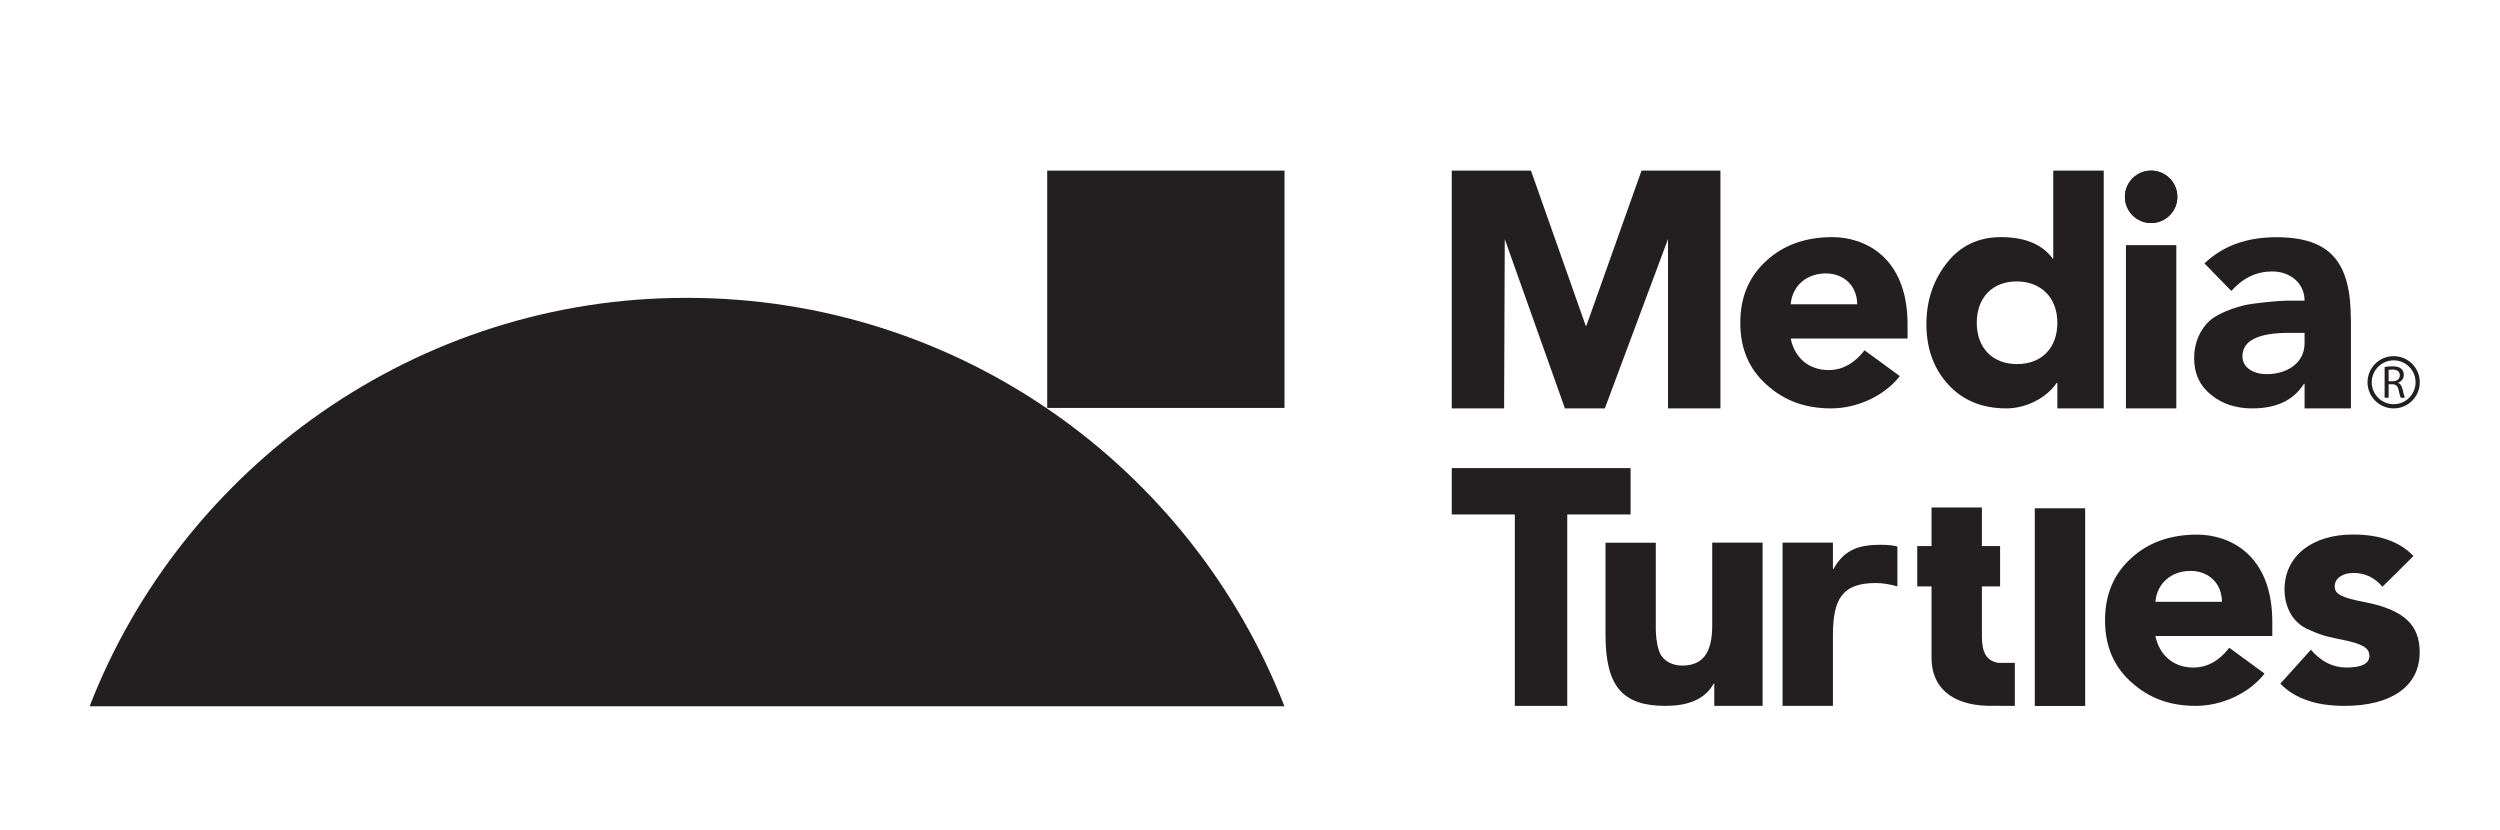
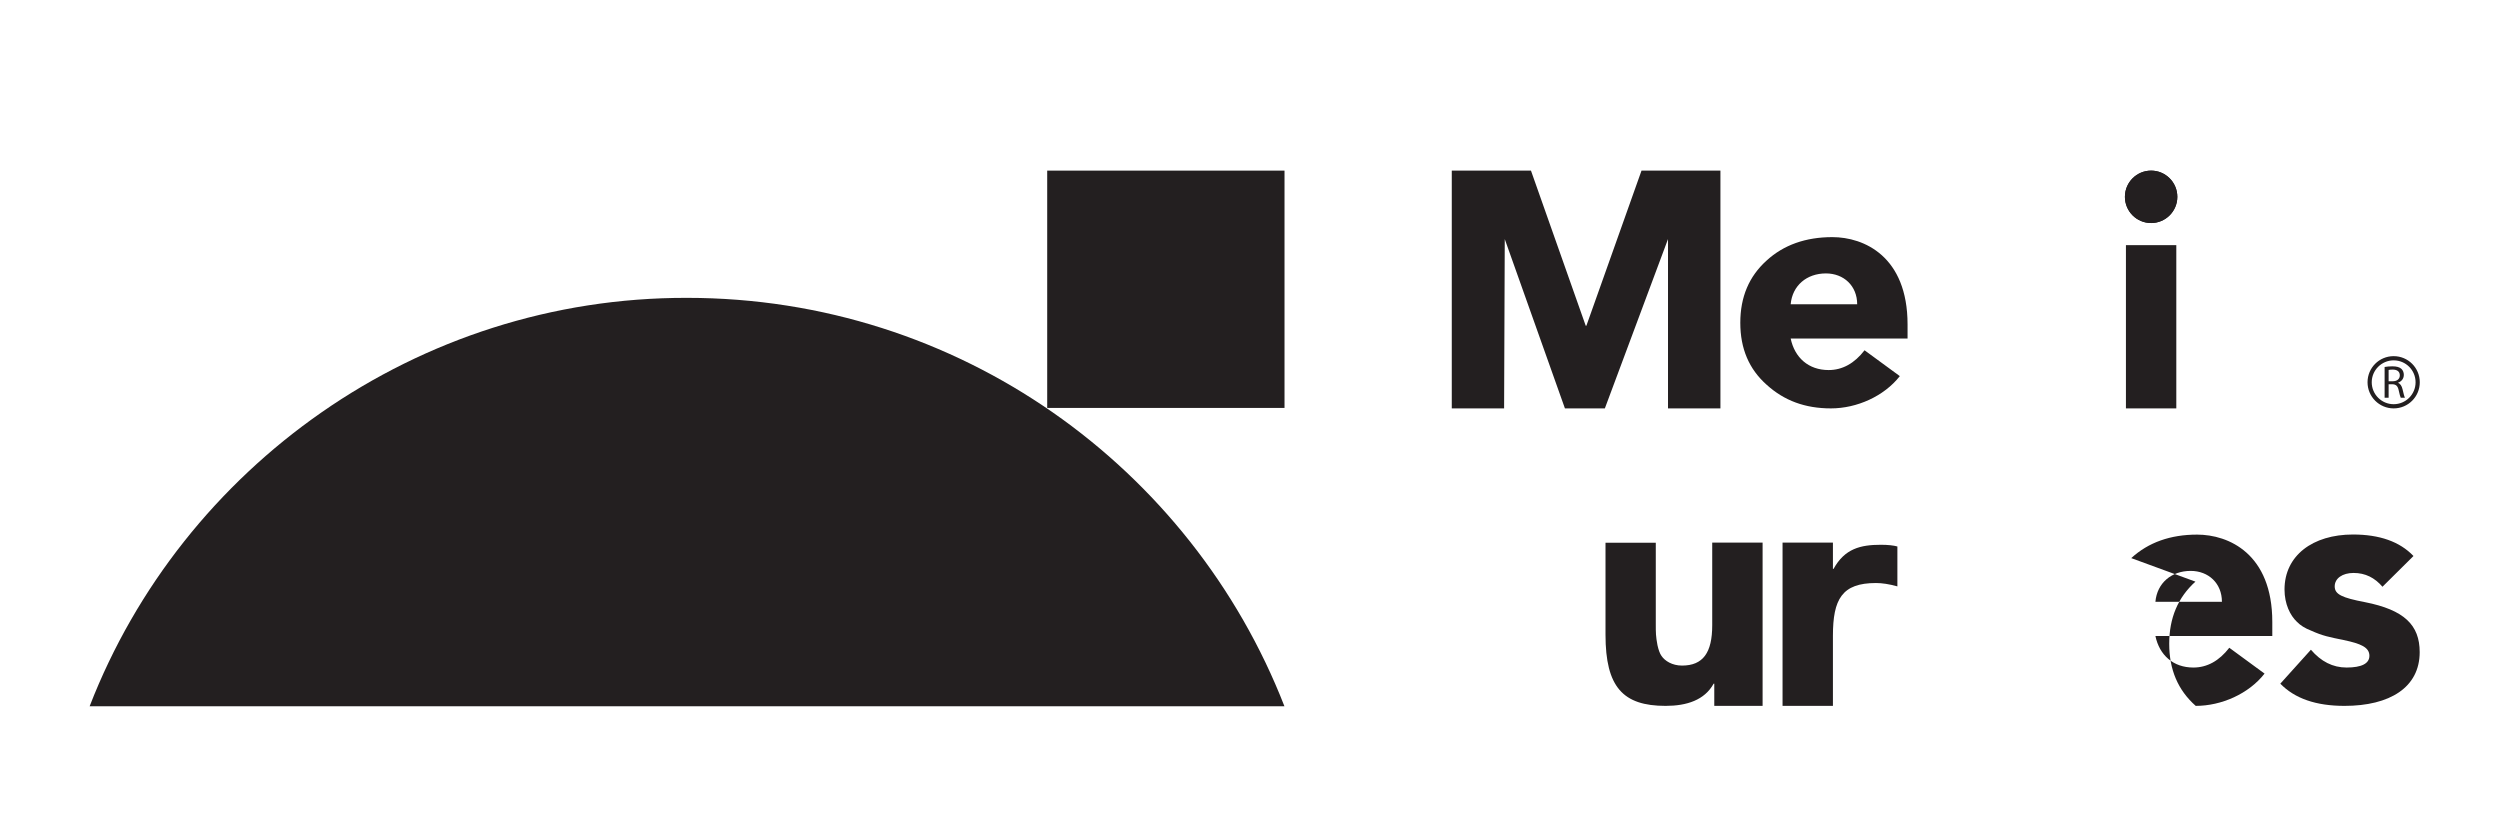
<svg xmlns="http://www.w3.org/2000/svg" id="Layer_1" data-name="Layer 1" viewBox="0 0 268 89">
  <defs>
    <style>
      .cls-1 {
        fill: #231f20;
      }
    </style>
  </defs>
  <rect class="cls-1" x="112.26" y="18.29" width="25.44" height="25.44" />
  <path class="cls-1" d="M73.65,31.93c29.15,0,54.06,18.16,64.04,43.78H9.61c9.94-25.65,35.11-43.84,64.04-43.78" />
  <polygon class="cls-1" points="164.12 18.29 169.99 34.92 170.06 34.92 175.97 18.29 184.43 18.29 184.43 43.78 178.81 43.78 178.81 25.63 172.04 43.78 167.76 43.78 161.31 25.63 161.24 43.78 155.63 43.78 155.63 18.29 164.12 18.29" />
  <path class="cls-1" d="M189.37,27.94c1.84-1.69,4.21-2.52,7.06-2.52,3.38,0,8.06,2.05,8.06,9.36v1.51h-12.53c.43,2.05,1.91,3.38,4.07,3.38,1.48,0,2.77-.72,3.85-2.12l3.78,2.77c-1.69,2.16-4.61,3.46-7.38,3.46s-5.01-.83-6.88-2.52c-1.91-1.69-2.84-3.89-2.84-6.66s.94-4.97,2.81-6.66M199.09,32.62c0-1.98-1.44-3.31-3.35-3.31-2.05,0-3.6,1.29-3.78,3.31h7.13Z" />
-   <path class="cls-1" d="M220.12,18.29h5.4v25.49h-4.97v-2.74h-.07c-1.15,1.69-3.35,2.74-5.4,2.74-2.59,0-4.68-.86-6.23-2.56-1.55-1.69-2.34-3.85-2.34-6.48,0-2.48.72-4.68,2.19-6.55,1.44-1.84,3.38-2.77,5.8-2.77,2.56,0,4.43.76,5.54,2.3h.07v-9.43ZM216.23,39.03c2.63,0,4.32-1.73,4.32-4.43s-1.76-4.43-4.36-4.43-4.28,1.73-4.28,4.43,1.69,4.43,4.32,4.43" />
-   <path class="cls-1" d="M252.02,34.2v9.58h-4.97v-2.63h-.07c-1.12,1.76-2.95,2.63-5.54,2.63-1.73,0-3.2-.47-4.39-1.44-1.22-.97-1.84-2.27-1.84-3.96s.68-3.06,1.58-3.92c.86-.83,2.59-1.44,3.78-1.73,1.08-.25,3.53-.47,4.46-.5h2.02c0-1.91-1.58-3.13-3.46-3.13-1.69,0-3.13.68-4.39,2.09l-2.88-2.95c1.95-1.87,4.5-2.81,7.7-2.81,5.87,0,7.99,2.74,7.99,8.78M242.98,40.11c2.2,0,4.07-1.19,4.07-3.31v-1.12h-1.62c-3.35,0-5.04.83-5.04,2.52,0,1.26,1.26,1.91,2.59,1.91" />
  <path class="cls-1" d="M255.63,39.34c.22-.04.54-.07.83-.07.46,0,.77.09.97.27.16.15.26.38.26.64,0,.44-.28.73-.63.85h0c.25.1.41.34.49.69.11.47.19.79.26.92h-.45c-.05-.1-.13-.38-.22-.8-.1-.46-.28-.63-.67-.65h-.41v1.45h-.43v-3.3ZM256.07,40.87h.44c.46,0,.75-.25.75-.63,0-.43-.31-.62-.77-.62-.21,0-.35.02-.43.04v1.22Z" />
  <path class="cls-1" d="M256.6,43.78c-1.54,0-2.8-1.25-2.8-2.8s1.25-2.8,2.8-2.8,2.8,1.25,2.8,2.8-1.25,2.8-2.8,2.8M256.6,38.63c-1.3,0-2.35,1.06-2.35,2.35s1.05,2.35,2.35,2.35,2.35-1.05,2.35-2.35-1.05-2.35-2.35-2.35" />
  <rect class="cls-1" x="227.9" y="26.28" width="5.4" height="17.5" />
  <path class="cls-1" d="M233.41,21.1c0,1.55-1.26,2.81-2.81,2.81s-2.81-1.26-2.81-2.81,1.26-2.81,2.81-2.81,2.81,1.26,2.81,2.81" />
  <path class="cls-1" d="M233.41,21.1c0,1.55-1.26,2.81-2.81,2.81s-2.81-1.26-2.81-2.81,1.26-2.81,2.81-2.81,2.81,1.26,2.81,2.81" />
-   <polygon class="cls-1" points="174.8 50.18 174.8 55.15 168.01 55.15 168.01 75.67 162.39 75.67 162.39 55.15 155.63 55.15 155.63 50.18 174.8 50.18" />
  <path class="cls-1" d="M177.5,58.18v8.68c0,1.01,0,1.33.18,2.3.11.5.25.9.43,1.15.36.54,1.15,1.04,2.2,1.04,2.27,0,3.24-1.4,3.24-4.32v-8.86h5.4v17.5h-5.18v-2.38h-.07c-.97,1.76-2.88,2.38-5.15,2.38-4.57,0-6.44-2.02-6.44-7.63v-9.86h5.4Z" />
  <path class="cls-1" d="M203.4,58.58v4.28c-.9-.25-1.66-.36-2.3-.36-3.64,0-4.61,1.73-4.61,5.65v7.52h-5.4v-17.5h5.4v2.81h.07c1.19-2.16,2.88-2.58,5.07-2.58.76,0,1.37.07,1.76.18" />
-   <rect class="cls-1" x="218.13" y="54.49" width="5.4" height="21.19" />
-   <path class="cls-1" d="M228.47,59.83c1.84-1.69,4.21-2.52,7.06-2.52,3.38,0,8.06,2.05,8.06,9.36v1.51h-12.53c.43,2.05,1.91,3.38,4.07,3.38,1.48,0,2.77-.72,3.85-2.12l3.78,2.77c-1.69,2.16-4.61,3.46-7.38,3.46s-5.01-.83-6.88-2.52c-1.91-1.69-2.84-3.89-2.84-6.66s.94-4.97,2.81-6.66M238.19,64.51c0-1.98-1.44-3.31-3.35-3.31-2.05,0-3.6,1.29-3.78,3.31h7.13Z" />
+   <path class="cls-1" d="M228.47,59.83c1.84-1.69,4.21-2.52,7.06-2.52,3.38,0,8.06,2.05,8.06,9.36v1.51h-12.53c.43,2.05,1.91,3.38,4.07,3.38,1.48,0,2.77-.72,3.85-2.12l3.78,2.77c-1.69,2.16-4.61,3.46-7.38,3.46c-1.91-1.69-2.84-3.89-2.84-6.66s.94-4.97,2.81-6.66M238.19,64.51c0-1.98-1.44-3.31-3.35-3.31-2.05,0-3.6,1.29-3.78,3.31h7.13Z" />
  <path class="cls-1" d="M258.71,59.62l-3.31,3.28c-.83-.97-1.84-1.48-3.1-1.48-1.19,0-2.02.58-2.02,1.44s.79,1.22,3.24,1.69c4.21.83,5.87,2.45,5.87,5.36,0,3.78-3.2,5.76-8.06,5.76-3.06,0-5.33-.79-6.88-2.38l3.28-3.64c1.08,1.26,2.34,1.91,3.82,1.91,1.62,0,2.45-.43,2.45-1.26,0-.9-.9-1.3-2.77-1.69-1.55-.32-2.2-.43-3.49-1.01-.65-.25-1.15-.57-1.51-.94-.72-.68-1.33-1.91-1.33-3.46,0-3.64,3.02-5.9,7.34-5.9,2.84,0,5.01.76,6.48,2.3" />
-   <path class="cls-1" d="M215.99,71.06h-1.79c-1.23-.23-1.74-1.07-1.74-2.84v-5.36h1.95v-4.32h-1.95v-4.14h-5.4v4.14h-1.53v4.32h1.53v7.67c0,3.09,2.08,5,5.93,5.13h0s3,.01,3,.01v-4.61Z" />
</svg>